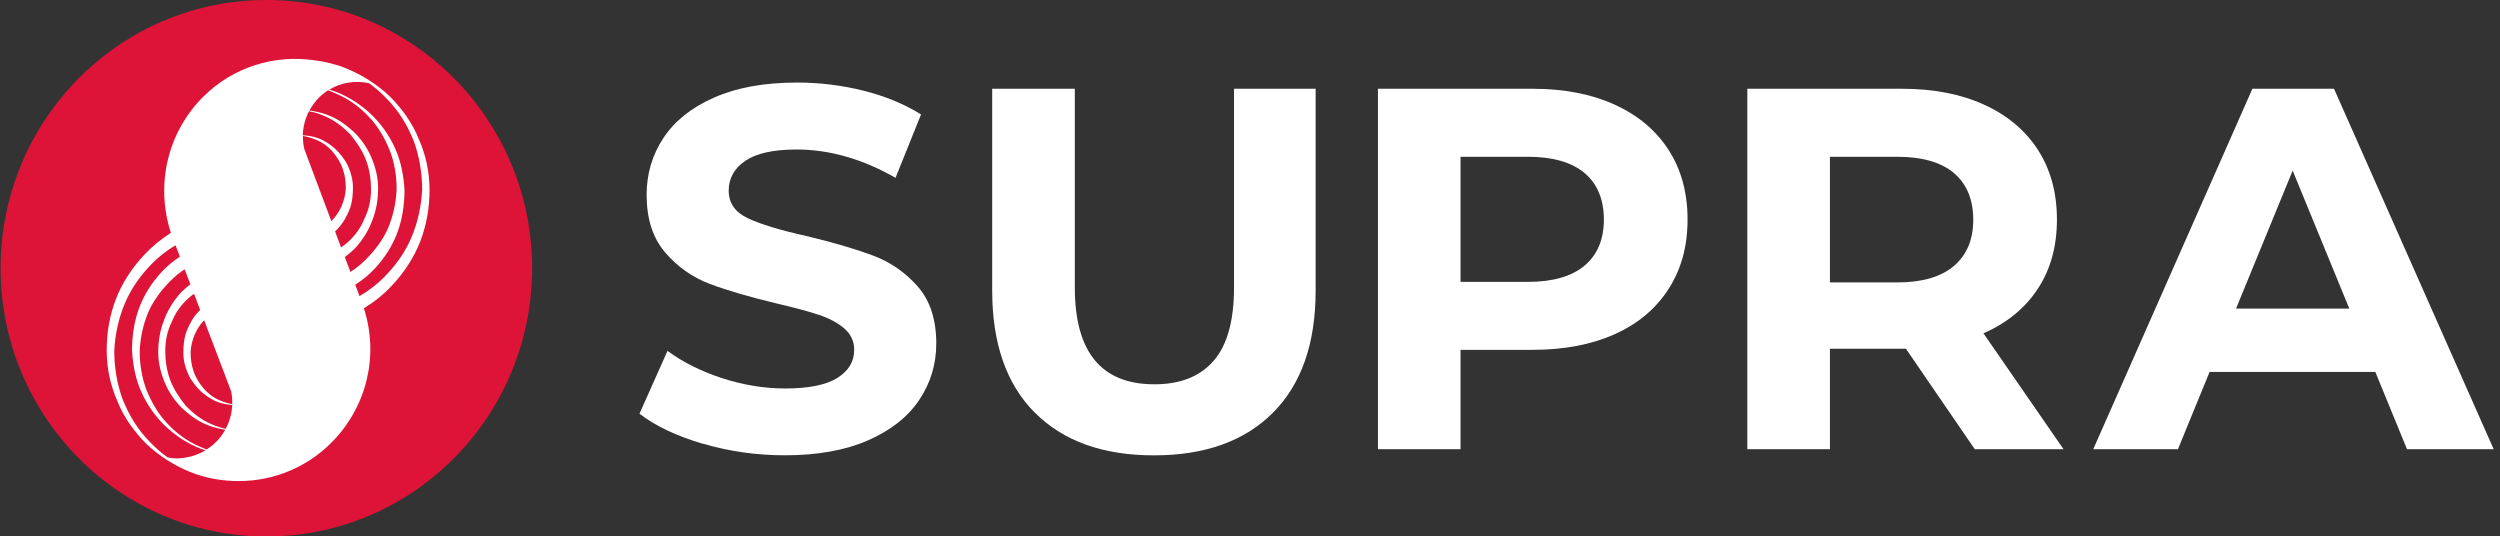
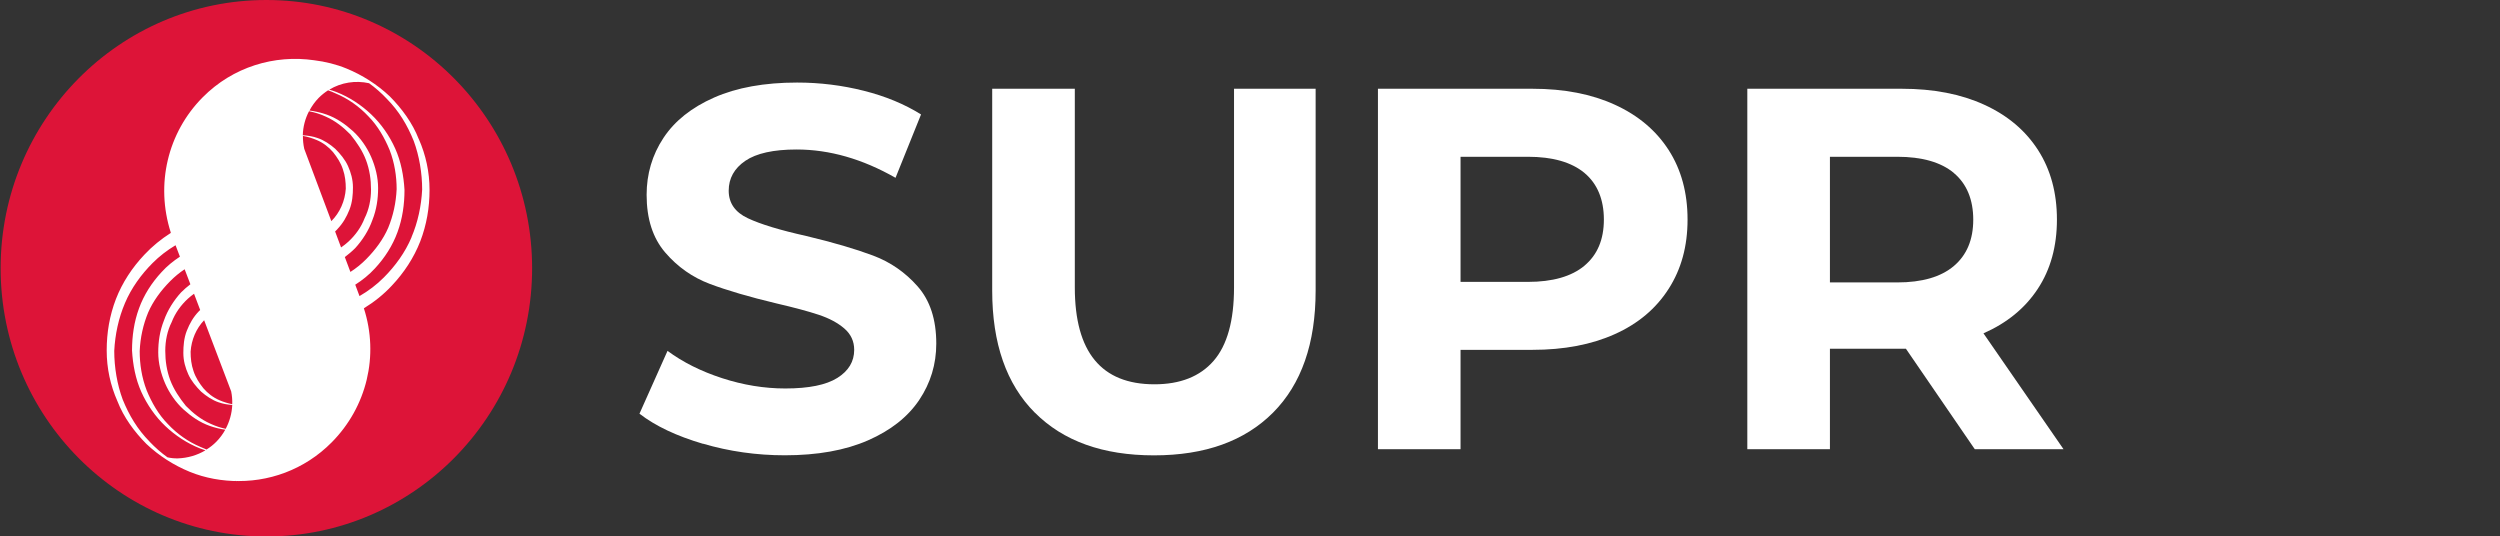
<svg xmlns="http://www.w3.org/2000/svg" width="233" height="50" viewBox="0 0 233 50" fill="none">
  <rect x="0" y="0" width="233" height="50" fill="#333333" stroke="none" />
  <g clip-path="url(#clip0_12129_10405)">
    <path d="M49.593 25C49.593 38.806 38.503 50 24.826 50C11.149 50 0.059 38.806 0.059 25C0.059 11.194 11.149 0 24.826 0C38.503 0 49.593 11.194 49.593 25Z" fill="#DD1438" />
    <path d="M39.031 12.972C38.437 11.444 37.441 10.106 36.329 8.983C35.14 7.861 33.759 6.989 32.3 6.389C31.337 5.994 30.324 5.744 29.29 5.617C25.596 5.078 21.705 6.222 18.882 9.078C15.624 12.367 14.479 17.183 15.915 21.667V21.711C15.013 22.283 14.176 22.967 13.455 23.739C12.321 24.939 11.402 26.333 10.808 27.861C10.213 29.411 9.944 30.994 9.944 32.661C9.944 34.328 10.29 35.911 10.94 37.383C11.534 38.911 12.53 40.25 13.642 41.372C14.831 42.495 16.212 43.367 17.671 43.967C19.13 44.567 20.704 44.839 22.294 44.839C22.069 44.839 21.848 44.828 21.628 44.817C24.974 44.995 28.376 43.794 30.919 41.222C34.188 37.922 35.338 33.139 33.913 28.733C34.876 28.145 35.767 27.433 36.522 26.617C37.655 25.417 38.574 24.022 39.169 22.494C39.763 20.945 40.033 19.356 40.033 17.695C40.033 16.033 39.686 14.444 39.037 12.972M28.354 13.861C28.266 13.461 28.227 13.061 28.233 12.667C28.679 12.745 29.102 12.878 29.526 13.056C30.121 13.306 30.638 13.711 31.04 14.178C31.425 14.661 31.766 15.183 31.959 15.783C32.168 16.383 32.228 16.983 32.228 17.583C32.157 18.733 31.673 19.822 30.88 20.611L28.354 13.867V13.861ZM31.238 21.567C31.315 21.494 31.392 21.422 31.458 21.339C31.975 20.794 32.3 20.217 32.57 19.539C32.839 18.861 32.895 18.128 32.895 17.467C32.895 16.733 32.702 16.072 32.432 15.472C32.163 14.872 31.706 14.328 31.243 13.867C30.781 13.461 30.187 13.056 29.592 12.861C29.163 12.706 28.695 12.639 28.222 12.606C28.238 11.822 28.442 11.056 28.8 10.367C29.339 10.472 29.856 10.633 30.357 10.867C31.276 11.272 32.008 11.872 32.658 12.533C33.252 13.267 33.792 14.061 34.116 14.933C34.441 15.806 34.579 16.717 34.579 17.661C34.579 18.606 34.386 19.539 33.984 20.333C33.66 21.183 33.12 21.922 32.471 22.522C32.261 22.717 32.025 22.895 31.788 23.061L31.232 21.572L31.238 21.567ZM32.135 23.961C32.476 23.7 32.806 23.428 33.109 23.122C33.781 22.389 34.375 21.456 34.7 20.528C35.102 19.522 35.239 18.517 35.239 17.528C35.239 16.539 34.991 15.533 34.584 14.606C34.199 13.733 33.605 12.861 32.878 12.206C32.151 11.55 31.364 11.006 30.445 10.678C29.928 10.495 29.383 10.372 28.844 10.3C29.075 9.872 29.355 9.478 29.702 9.122C29.972 8.85 30.269 8.617 30.577 8.417C30.825 8.506 31.067 8.606 31.304 8.717C32.416 9.183 33.472 9.917 34.337 10.845C35.201 11.717 35.85 12.856 36.312 13.978C36.775 15.178 36.967 16.433 36.967 17.633C36.907 18.911 36.642 20.111 36.18 21.233C35.718 22.3 34.991 23.283 34.127 24.156C33.676 24.611 33.181 25.011 32.658 25.345L32.135 23.95V23.961ZM19.251 41.895C19.058 41.822 18.865 41.739 18.678 41.65C17.567 41.183 16.51 40.45 15.646 39.522C14.781 38.65 14.132 37.511 13.67 36.383C13.207 35.183 13.02 33.928 13.02 32.728C13.075 31.45 13.345 30.25 13.807 29.128C14.27 28.061 14.996 27.078 15.86 26.206C16.279 25.783 16.73 25.411 17.209 25.095L17.743 26.494C17.44 26.728 17.148 26.978 16.878 27.25C16.207 27.983 15.613 28.917 15.288 29.845C14.886 30.85 14.748 31.856 14.748 32.844C14.748 33.833 14.996 34.839 15.403 35.767C15.789 36.639 16.383 37.511 17.11 38.167C17.836 38.822 18.623 39.367 19.548 39.694C20.016 39.861 20.506 39.978 20.995 40.05C20.77 40.456 20.494 40.833 20.159 41.172C19.884 41.45 19.581 41.689 19.256 41.889M19.625 39.495C18.706 39.089 17.974 38.489 17.324 37.828C16.73 37.094 16.196 36.3 15.866 35.428C15.541 34.556 15.403 33.645 15.403 32.7C15.403 31.756 15.596 30.822 15.998 30.028C16.323 29.178 16.862 28.439 17.511 27.839C17.693 27.672 17.886 27.522 18.084 27.378L18.656 28.889C18.612 28.933 18.568 28.972 18.524 29.022C18.007 29.561 17.682 30.145 17.412 30.822C17.143 31.5 17.088 32.233 17.088 32.895C17.088 33.633 17.28 34.289 17.55 34.889C17.82 35.489 18.276 36.033 18.739 36.495C19.201 36.9 19.796 37.306 20.39 37.5C20.786 37.639 21.21 37.711 21.645 37.745C21.612 38.528 21.397 39.283 21.034 39.967C20.549 39.861 20.076 39.706 19.625 39.495ZM21.546 36.478C21.628 36.878 21.656 37.278 21.645 37.672C21.243 37.589 20.852 37.472 20.467 37.306C19.872 37.056 19.355 36.65 18.953 36.183C18.568 35.7 18.227 35.178 18.034 34.578C17.825 33.978 17.765 33.378 17.765 32.778C17.836 31.672 18.282 30.622 19.025 29.845L21.546 36.478ZM13.945 41.161C12.811 40.017 12.03 38.7 11.435 37.233C10.918 35.839 10.648 34.233 10.648 32.706C10.725 31.178 11.05 29.65 11.644 28.256C12.239 26.845 13.158 25.583 14.215 24.522C14.848 23.883 15.58 23.322 16.361 22.856L16.768 23.922C16.146 24.333 15.569 24.794 15.062 25.356C14.143 26.345 13.411 27.483 12.954 28.744C12.492 30 12.305 31.339 12.305 32.672C12.382 33.989 12.63 35.322 13.169 36.522C13.708 37.722 14.49 38.844 15.415 39.717C16.334 40.589 17.445 41.322 18.634 41.789C18.805 41.856 18.975 41.911 19.146 41.972C18.37 42.433 17.495 42.689 16.57 42.722C16.24 42.728 15.921 42.694 15.607 42.622C15.007 42.189 14.451 41.7 13.95 41.172M38.354 22.117C37.76 23.528 36.841 24.789 35.784 25.85C35.112 26.528 34.337 27.117 33.505 27.595L33.109 26.533C33.781 26.106 34.397 25.611 34.942 25.017C35.861 24.028 36.593 22.889 37.05 21.628C37.512 20.372 37.699 19.033 37.699 17.7C37.622 16.383 37.374 15.05 36.835 13.85C36.301 12.65 35.514 11.528 34.59 10.656C33.67 9.783 32.559 9.05 31.37 8.583C31.15 8.494 30.919 8.422 30.688 8.356C31.81 7.678 33.142 7.478 34.397 7.756C34.997 8.189 35.553 8.678 36.048 9.206C37.182 10.35 37.963 11.661 38.558 13.133C39.075 14.528 39.345 16.133 39.345 17.661C39.268 19.189 38.943 20.722 38.349 22.111" fill="white" />
    <path d="M65.515 41.361C63.061 40.639 61.085 39.706 59.599 38.556L62.213 32.7C63.639 33.756 65.334 34.606 67.299 35.245C69.263 35.883 71.228 36.206 73.193 36.206C75.384 36.206 76.996 35.878 78.042 35.222C79.088 34.567 79.611 33.694 79.611 32.606C79.611 31.806 79.302 31.139 78.686 30.611C78.07 30.083 77.277 29.661 76.308 29.339C75.34 29.017 74.035 28.667 72.384 28.283C69.847 27.678 67.772 27.067 66.159 26.461C64.541 25.85 63.154 24.878 61.998 23.533C60.843 22.189 60.265 20.4 60.265 18.161C60.265 16.211 60.788 14.439 61.833 12.856C62.879 11.272 64.453 10.017 66.561 9.089C68.669 8.161 71.245 7.694 74.288 7.694C76.413 7.694 78.488 7.95 80.513 8.461C82.539 8.972 84.316 9.711 85.841 10.667L83.463 16.572C80.387 14.817 77.316 13.933 74.239 13.933C72.081 13.933 70.491 14.289 69.462 14.989C68.432 15.694 67.915 16.622 67.915 17.772C67.915 18.922 68.509 19.783 69.698 20.339C70.887 20.9 72.703 21.45 75.141 21.994C77.679 22.6 79.754 23.211 81.366 23.817C82.984 24.422 84.371 25.383 85.527 26.695C86.683 28.006 87.261 29.783 87.261 32.022C87.261 33.944 86.732 35.694 85.67 37.278C84.608 38.861 83.012 40.117 80.893 41.044C78.769 41.972 76.187 42.433 73.144 42.433C70.513 42.433 67.97 42.072 65.51 41.35" fill="white" />
    <path d="M96.441 38.456C93.794 35.8 92.473 32.005 92.473 27.083V8.272H100.173V26.794C100.173 32.811 102.644 35.817 107.592 35.817C109.997 35.817 111.841 35.089 113.107 33.633C114.372 32.178 115.011 29.9 115.011 26.794V8.272H122.617V27.083C122.617 32.011 121.291 35.8 118.649 38.456C116.002 41.111 112.303 42.439 107.548 42.439C102.792 42.439 99.094 41.111 96.447 38.456" fill="white" />
    <path d="M150.505 9.761C152.673 10.75 154.346 12.161 155.519 13.983C156.691 15.806 157.28 17.967 157.28 20.461C157.28 22.956 156.696 25.078 155.519 26.917C154.346 28.756 152.673 30.167 150.505 31.139C148.336 32.117 145.771 32.605 142.827 32.605H136.123V41.867H128.424V8.272H142.827C145.777 8.272 148.336 8.767 150.505 9.761ZM147.676 24.756C148.881 23.75 149.481 22.317 149.481 20.461C149.481 18.606 148.881 17.128 147.676 16.122C146.47 15.117 144.709 14.611 142.398 14.611H136.123V26.272H142.398C144.709 26.272 146.47 25.767 147.676 24.761" fill="white" />
    <path d="M184.05 41.867L177.633 32.505H170.549V41.867H162.85V8.272H177.253C180.203 8.272 182.762 8.767 184.931 9.761C187.099 10.75 188.772 12.161 189.945 13.983C191.117 15.806 191.706 17.967 191.706 20.461C191.706 22.956 191.112 25.111 189.923 26.917C188.734 28.728 187.044 30.105 184.859 31.067L192.322 41.867H184.05ZM182.102 16.122C180.897 15.117 179.135 14.611 176.824 14.611H170.549V26.322H176.824C179.135 26.322 180.897 25.811 182.102 24.789C183.307 23.767 183.907 22.328 183.907 20.472C183.907 18.617 183.307 17.139 182.102 16.128" fill="white" />
-     <path d="M221.382 34.667H205.933L202.983 41.867H195.091L209.924 8.272H217.53L232.412 41.867H224.332L221.382 34.667ZM218.955 28.761L213.677 15.9L208.399 28.761H218.955Z" fill="white" />
  </g>
  <defs>
    <clipPath id="clip0_12129_10405">
      <rect width="232.353" height="50" fill="white" transform="translate(0.059)" />
    </clipPath>
  </defs>
</svg>